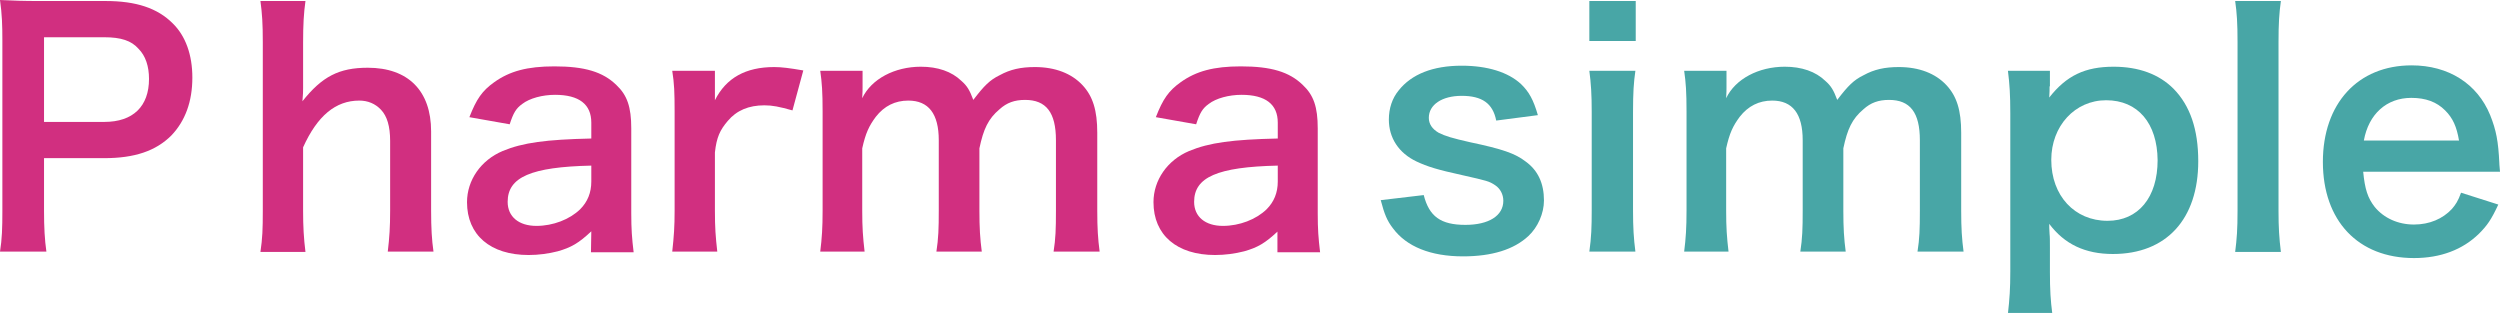
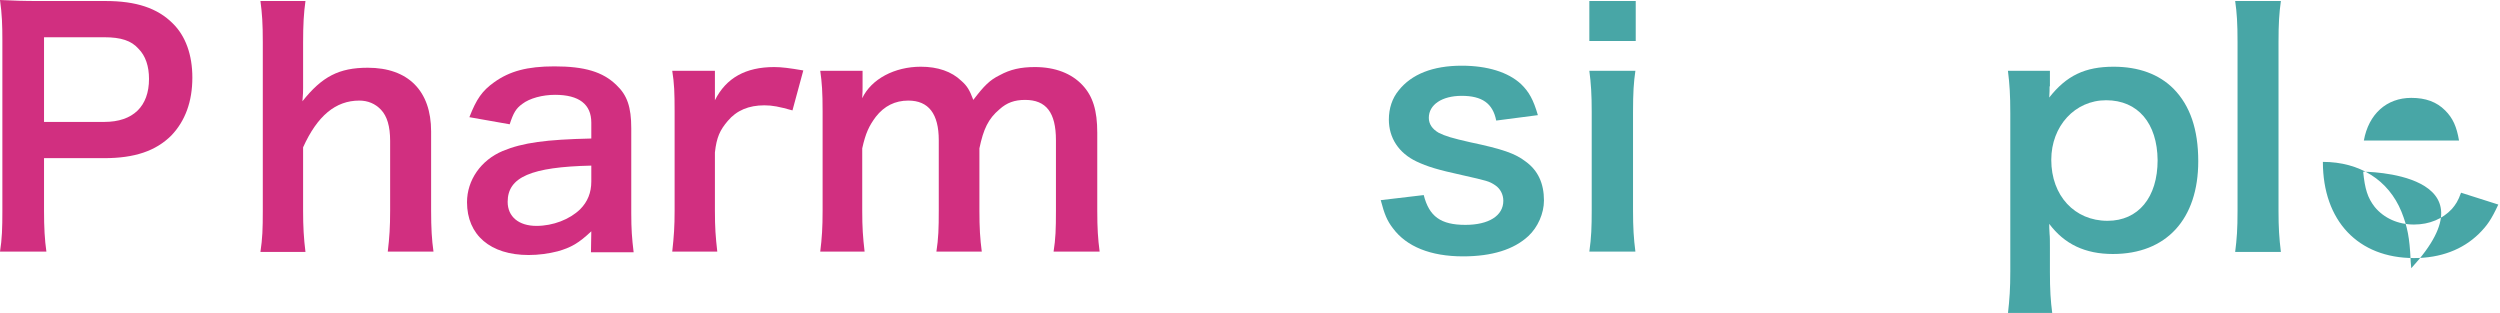
<svg xmlns="http://www.w3.org/2000/svg" version="1.1" id="Calque_1" x="0px" y="0px" viewBox="0 0 738.2 92.4" style="enable-background:new 0 0 738.2 92.4;" xml:space="preserve">
  <style type="text/css">
	.st0{fill:#D12F80;}
	.st1{fill:#48A6A6;}
</style>
  <g>
    <path class="st0" d="M0,74.3c0.6-3.7,0.7-7,0.7-12V12C0.7,7.5,0.6,4.2,0,0c4,0.2,6.9,0.3,11.8,0.3h19.4c9,0,15.3,2.1,19.8,6.6   c3.8,3.7,5.8,9.3,5.8,16c0,7.1-2.1,12.8-6.2,17.1c-4.6,4.6-10.9,6.7-19.8,6.7H13v15.5c0,5,0.2,8.6,0.7,12.1H0z M30.8,36   C39.3,36,44,31.4,44,23.3c0-3.7-1-6.8-3.1-8.9C38.8,12,35.7,11,30.8,11H13v25H30.8z" />
    <path class="st0" d="M90.2,0.3c-0.5,3.5-0.7,7-0.7,12.3v13.3c0,1.2,0,1.7-0.2,4c5.8-7.3,10.8-9.9,19.3-9.9   c11.9,0,18.7,6.8,18.7,18.8v23.4c0,5.1,0.2,8.6,0.7,12.1h-13.5c0.5-4.2,0.7-7.3,0.7-12.1V41.6c0-4.3-0.9-7.3-2.7-9.2   c-1.7-1.8-3.9-2.7-6.4-2.7c-7,0-12.4,4.5-16.6,13.8v18.8c0,4.6,0.2,8.1,0.7,12.1H76.9c0.6-4,0.7-6.8,0.7-12.1V12.5   c0-5.6-0.2-8.5-0.7-12.2C76.9,0.3,90.2,0.3,90.2,0.3z" />
    <path class="st0" d="M174.6,68.3c-3.7,3.5-6,4.8-9.9,5.9c-2.7,0.7-5.7,1.1-8.6,1.1c-11.3,0-18.2-5.9-18.2-15.6   c0-6.5,4.1-12.4,10.5-15.1c6-2.5,12.9-3.4,26.2-3.7v-4.7c0-5.4-3.6-8.2-10.7-8.2c-3.7,0-7.5,1-9.7,2.7c-1.8,1.3-2.6,2.6-3.7,6   l-11.9-2.1c2.1-5.4,3.8-7.8,7.3-10.3c4.6-3.3,9.8-4.7,17.8-4.7c8.9,0,14.3,1.6,18.3,5.5c3.2,3,4.4,6.5,4.4,12.8v25   c0,4.9,0.2,7.4,0.7,11.6h-12.6L174.6,68.3L174.6,68.3z M174.6,48.9c-17.8,0.4-24.7,3.4-24.7,10.7c0,4.4,3.3,7.1,8.5,7.1   c4.9,0,9.8-1.9,12.9-4.9c2.2-2.2,3.3-4.9,3.3-8.2V48.9z" />
    <path class="st0" d="M234,32.6c-3.9-1.1-5.9-1.5-8.3-1.5c-4.6,0-8.2,1.5-10.8,4.6c-2.3,2.7-3.3,4.8-3.8,9.3v17.2   c0,5,0.2,7.7,0.7,12.1h-13.3c0.5-4.6,0.7-7.3,0.7-12.1V33c0-5.7-0.1-8.3-0.7-12.1h12.6v8.7c3.3-6.6,9.1-9.8,17.5-9.8   c2.2,0,4.5,0.3,8.6,1L234,32.6z" />
    <path class="st0" d="M242.2,74.3c0.5-4,0.7-7.1,0.7-12.1V33c0-5.9-0.2-8.6-0.7-12.1h12.5v4.7c0,0.6,0,2-0.1,3.4   c2.7-5.7,9.6-9.3,17.3-9.3c5,0,9.1,1.4,12,4.2c1.7,1.5,2.4,2.7,3.5,5.6c3.2-4.2,4.9-5.9,7.8-7.3c3.1-1.7,6.2-2.4,10.4-2.4   c6,0,10.8,1.9,14,5.3c3.1,3.3,4.4,7.5,4.4,14.1v23c0,5.2,0.2,8.3,0.7,12.1h-13.6c0.6-3.8,0.7-6.6,0.7-12.1V41.4   c0-8.2-2.9-11.9-9.1-11.9c-3.1,0-5.4,0.8-7.6,2.8c-3.3,2.8-4.7,5.8-5.9,11.5v18.4c0,5.1,0.2,8.3,0.7,12.1h-13.4   c0.6-3.9,0.7-6.8,0.7-12.1V41.4c0-7.8-3-11.7-9-11.7c-3.9,0-7.1,1.6-9.6,4.8c-2,2.7-3,4.8-4,9.3v18.4c0,5,0.2,7.8,0.7,12.1   C255.3,74.3,242.2,74.3,242.2,74.3z" />
-     <path class="st0" d="M377.3,68.3c-3.7,3.5-6,4.8-9.9,5.9c-2.7,0.7-5.7,1.1-8.6,1.1c-11.3,0-18.2-5.9-18.2-15.6   c0-6.5,4.1-12.4,10.5-15.1c6-2.5,12.9-3.4,26.2-3.7v-4.7c0-5.4-3.6-8.2-10.7-8.2c-3.7,0-7.5,1-9.7,2.7c-1.8,1.3-2.6,2.6-3.7,6   l-11.9-2.1c2.1-5.4,3.8-7.8,7.3-10.3c4.6-3.3,9.8-4.7,17.8-4.7c8.9,0,14.3,1.6,18.3,5.5c3.2,3,4.4,6.5,4.4,12.8v25   c0,4.9,0.2,7.4,0.7,11.6h-12.6v-6.2C377.2,68.3,377.3,68.3,377.3,68.3z M377.3,48.9c-17.8,0.4-24.7,3.4-24.7,10.7   c0,4.4,3.3,7.1,8.5,7.1c4.9,0,9.8-1.9,12.9-4.9c2.2-2.2,3.3-4.9,3.3-8.2L377.3,48.9L377.3,48.9z" />
    <path class="st1" d="M420.4,57.6c1.6,6.3,5,8.8,12.3,8.8c6.9,0,11.2-2.7,11.2-7.1c0-1.9-0.9-3.6-2.4-4.6c-1.8-1.2-2.3-1.3-9.8-3   c-7.3-1.6-10.2-2.5-13.4-4c-5.3-2.5-8.2-7-8.2-12.4c0-3.3,1-6.3,2.9-8.6c3.8-4.8,10.1-7.3,18.6-7.3c7.6,0,13.7,1.9,17.5,5.4   c2.4,2.3,3.7,4.7,5,9.2l-12.3,1.6c-1-5.1-4.2-7.3-10.2-7.3c-5.8,0-9.7,2.6-9.7,6.5c0,1.8,1,3.3,2.9,4.4c2,1,4,1.6,9.3,2.8   c9.5,2,13.3,3.3,16.4,5.7c3.6,2.6,5.4,6.4,5.4,11.5c0,3.8-1.8,7.9-4.6,10.5c-4.3,4-10.8,6-19.3,6c-9.6,0-16.7-2.9-20.7-8.3   c-1.7-2.2-2.5-4.1-3.6-8.3L420.4,57.6z" />
    <path class="st1" d="M483,0.3v11.8h-13.7V0.3H483z M482.9,20.9c-0.5,3.4-0.7,6.5-0.7,12.2v29c0,5.1,0.2,8.3,0.7,12.2h-13.6   c0.6-4.2,0.7-7.4,0.7-12.1V33c0-5.1-0.2-8.3-0.7-12.1H482.9z" />
-     <path class="st1" d="M497.3,74.3c0.5-4,0.7-7.1,0.7-12.1V33c0-5.9-0.2-8.6-0.7-12.1h12.5v4.7c0,0.6,0,2-0.1,3.4   c2.7-5.7,9.6-9.3,17.3-9.3c5,0,9.1,1.4,12,4.2c1.7,1.5,2.4,2.7,3.5,5.6c3.2-4.2,4.9-5.9,7.8-7.3c3.1-1.7,6.2-2.4,10.4-2.4   c6,0,10.8,1.9,14,5.3c3.1,3.3,4.4,7.5,4.4,14.1v23c0,5.2,0.2,8.3,0.7,12.1h-13.6c0.6-3.8,0.7-6.6,0.7-12.1V41.4   c0-8.2-2.9-11.9-9.1-11.9c-3.1,0-5.4,0.8-7.6,2.8c-3.3,2.8-4.7,5.8-5.9,11.5v18.4c0,5.1,0.2,8.3,0.7,12.1h-13.4   c0.6-3.9,0.7-6.8,0.7-12.1V41.4c0-7.8-3-11.7-9-11.7c-3.9,0-7.1,1.6-9.6,4.8c-2,2.7-3,4.8-4,9.3v18.4c0,5,0.2,7.8,0.7,12.1   C510.4,74.3,497.3,74.3,497.3,74.3z" />
    <path class="st1" d="M605.2,25.5c0,1,0,2-0.1,3.3c5.1-6.5,10.6-9.1,19-9.1c7.4,0,13.4,2.2,17.7,6.5c4.9,5,7.3,12,7.3,21.4   c0,17.1-9.4,27.4-25.2,27.4c-8.2,0-14.3-2.9-18.8-8.9c0,1.1,0,1.1,0.1,3c0.1,0.7,0.1,2.3,0.1,4v7.1c0,5.5,0.2,8.5,0.7,12.4h-13.1   c0.5-4.4,0.7-7.5,0.7-12.3V33.4c0-5.4-0.2-8.5-0.7-12.5h12.4v4.6C605.3,25.5,605.2,25.5,605.2,25.5z M621.9,29.6   c-9.2,0-16.2,7.6-16.2,17.6c0,10.6,6.9,18,16.6,18c9.1,0,14.8-6.9,14.8-17.9C637,36.4,631.3,29.6,621.9,29.6z" />
    <path class="st1" d="M673.5,0.3c-0.5,3.6-0.7,6.6-0.7,12.2v49.8c0,4.9,0.2,8,0.7,12.1H660c0.5-4,0.7-6.7,0.7-12.1V12.4   c0-5.6-0.2-8.6-0.7-12.1C660,0.3,673.5,0.3,673.5,0.3z" />
-     <path class="st1" d="M697.8,50.7c0.5,5.1,1.3,7.7,3.4,10.4c2.7,3.3,6.9,5.2,11.6,5.2c4.6,0,8.5-1.7,11.2-4.6   c1.1-1.3,1.8-2.3,2.7-4.8l11,3.5c-2.1,4.5-3.3,6.2-5.7,8.6c-4.8,4.7-11.3,7.2-19.2,7.2c-16.5,0-26.9-11-26.9-28.4   c0-17.2,10.3-28.5,26.2-28.5c10.9,0,19.4,5.4,23.2,14.7c1.8,4.5,2.4,7.8,2.7,14.1c0,0.2,0,0.5,0.2,2.6   C738.2,50.7,697.8,50.7,697.8,50.7z M726.1,41.5c-0.7-4.1-1.8-6.6-4.1-8.9c-2.5-2.5-5.7-3.7-10-3.7c-7.3,0-12.6,4.8-14,12.6H726.1z   " />
+     <path class="st1" d="M697.8,50.7c0.5,5.1,1.3,7.7,3.4,10.4c2.7,3.3,6.9,5.2,11.6,5.2c4.6,0,8.5-1.7,11.2-4.6   c1.1-1.3,1.8-2.3,2.7-4.8l11,3.5c-2.1,4.5-3.3,6.2-5.7,8.6c-4.8,4.7-11.3,7.2-19.2,7.2c-16.5,0-26.9-11-26.9-28.4   c10.9,0,19.4,5.4,23.2,14.7c1.8,4.5,2.4,7.8,2.7,14.1c0,0.2,0,0.5,0.2,2.6   C738.2,50.7,697.8,50.7,697.8,50.7z M726.1,41.5c-0.7-4.1-1.8-6.6-4.1-8.9c-2.5-2.5-5.7-3.7-10-3.7c-7.3,0-12.6,4.8-14,12.6H726.1z   " />
  </g>
</svg>